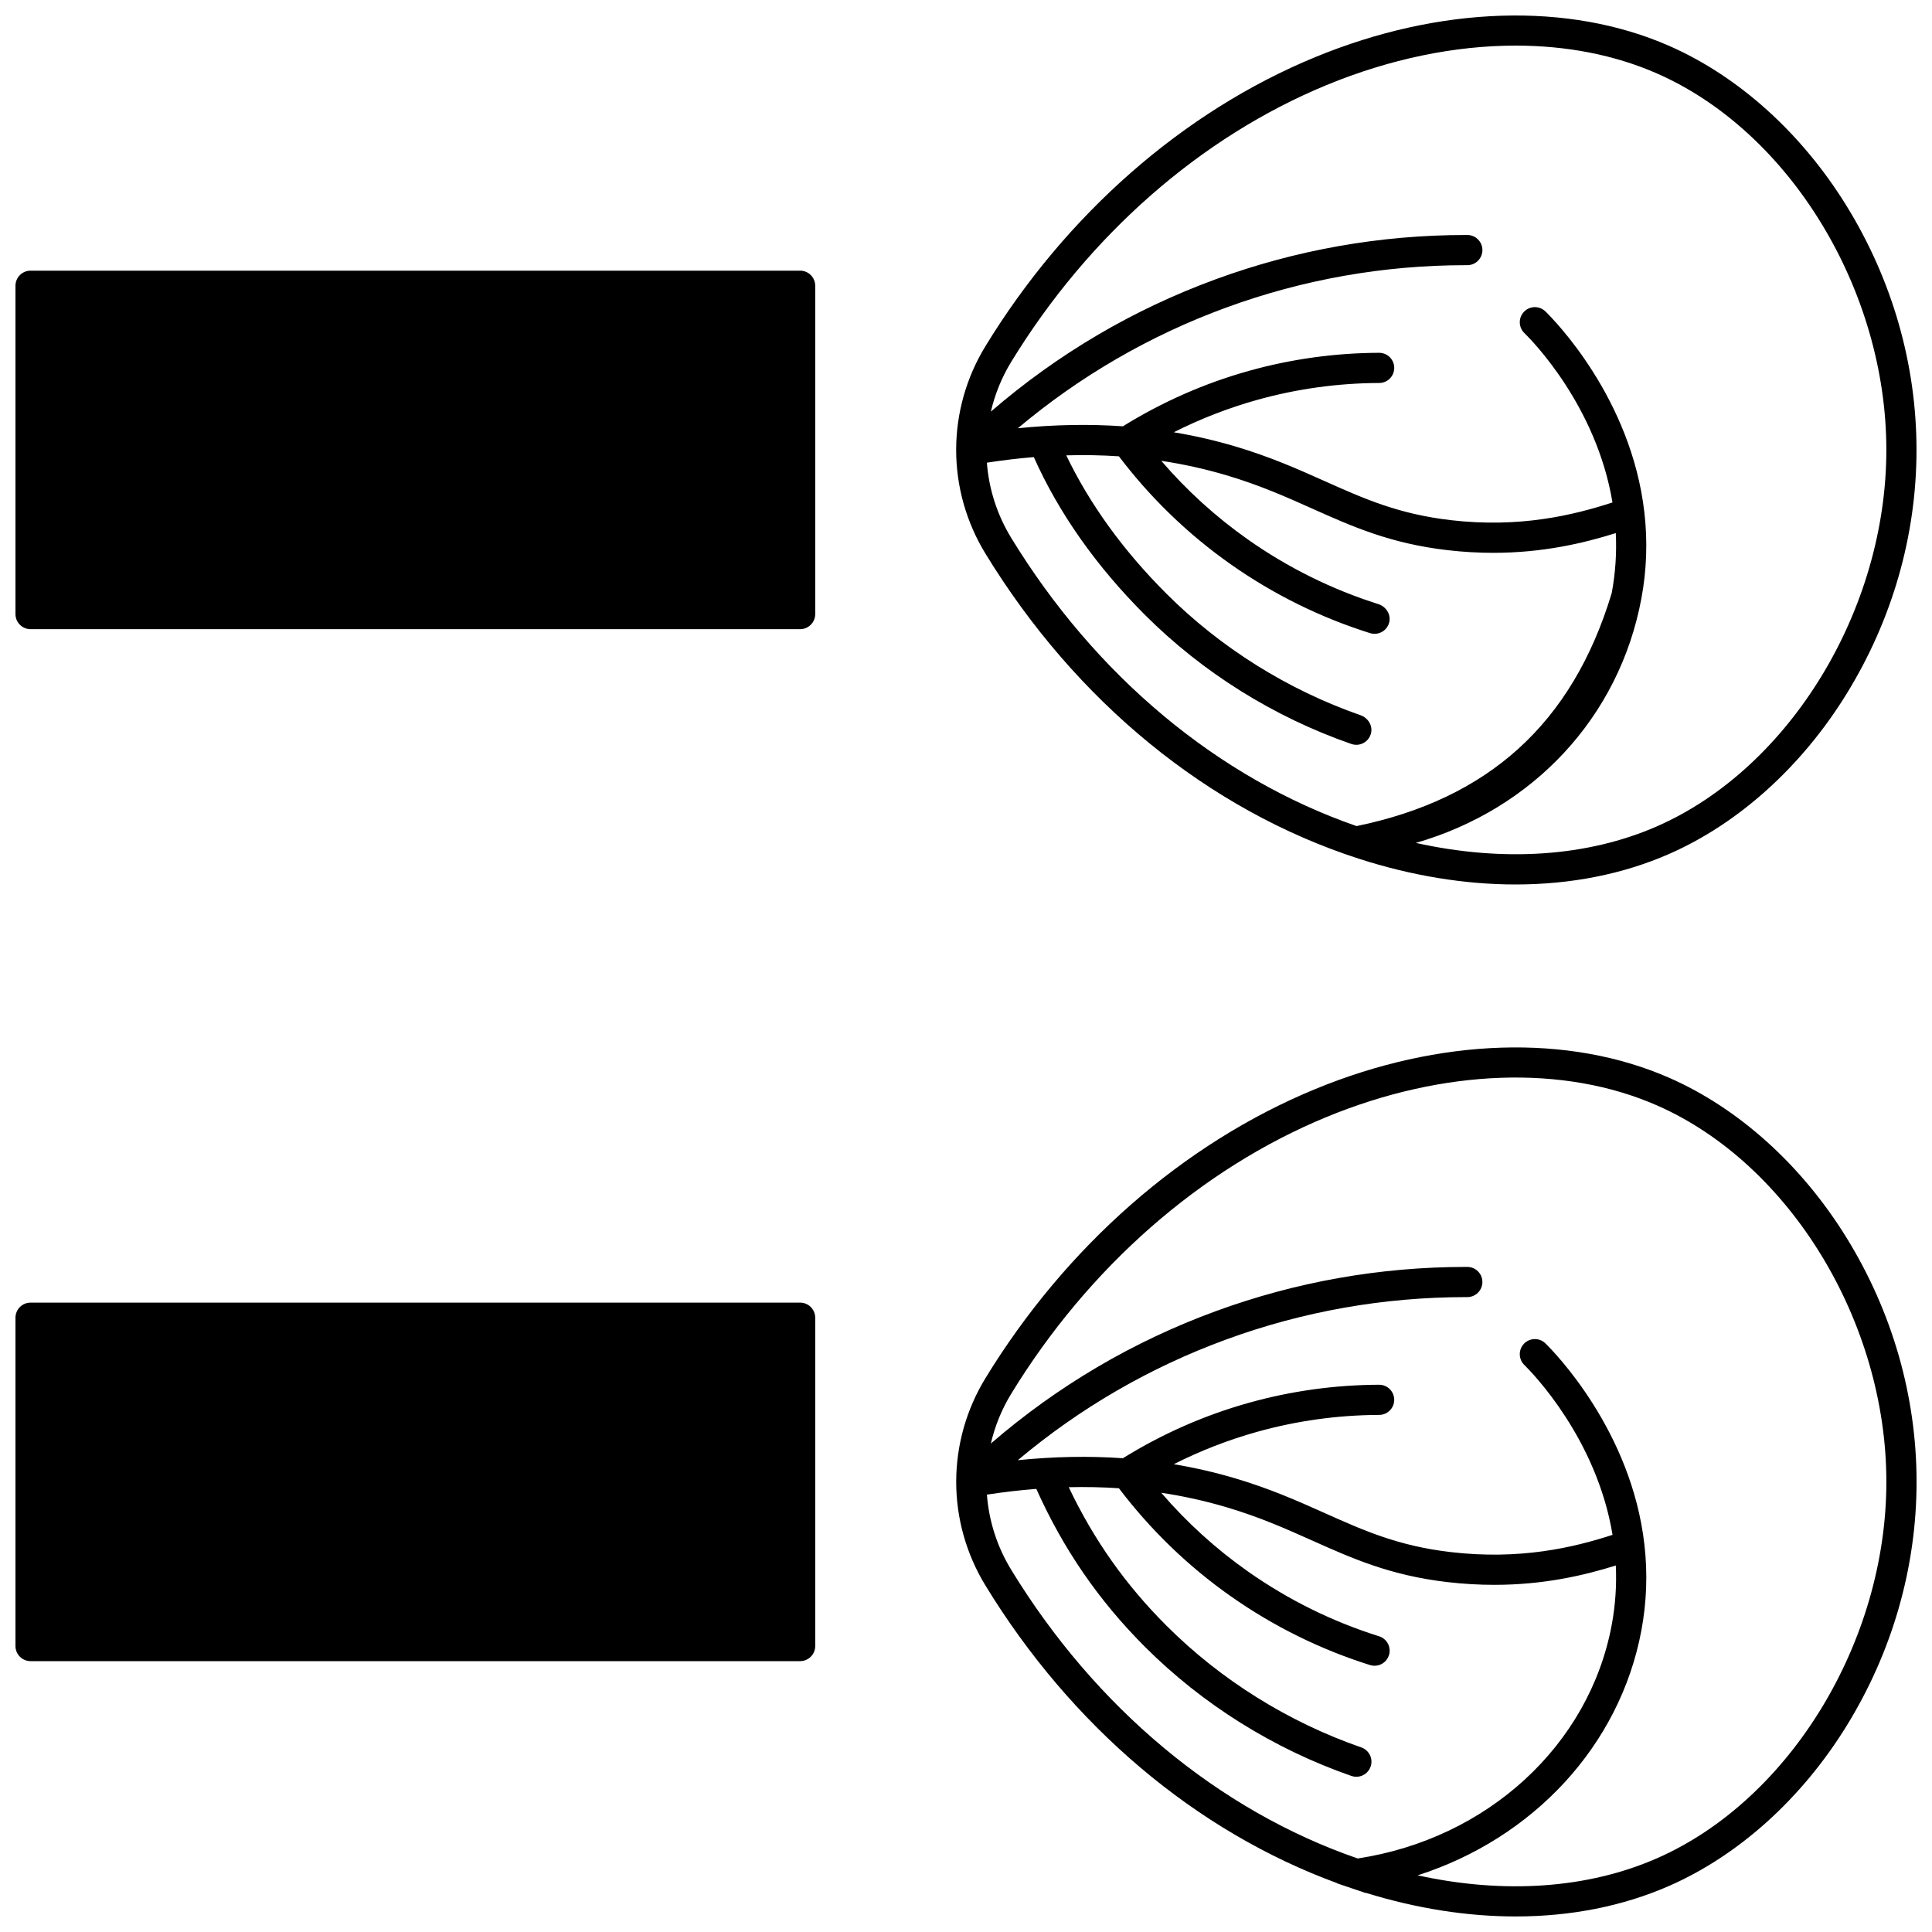
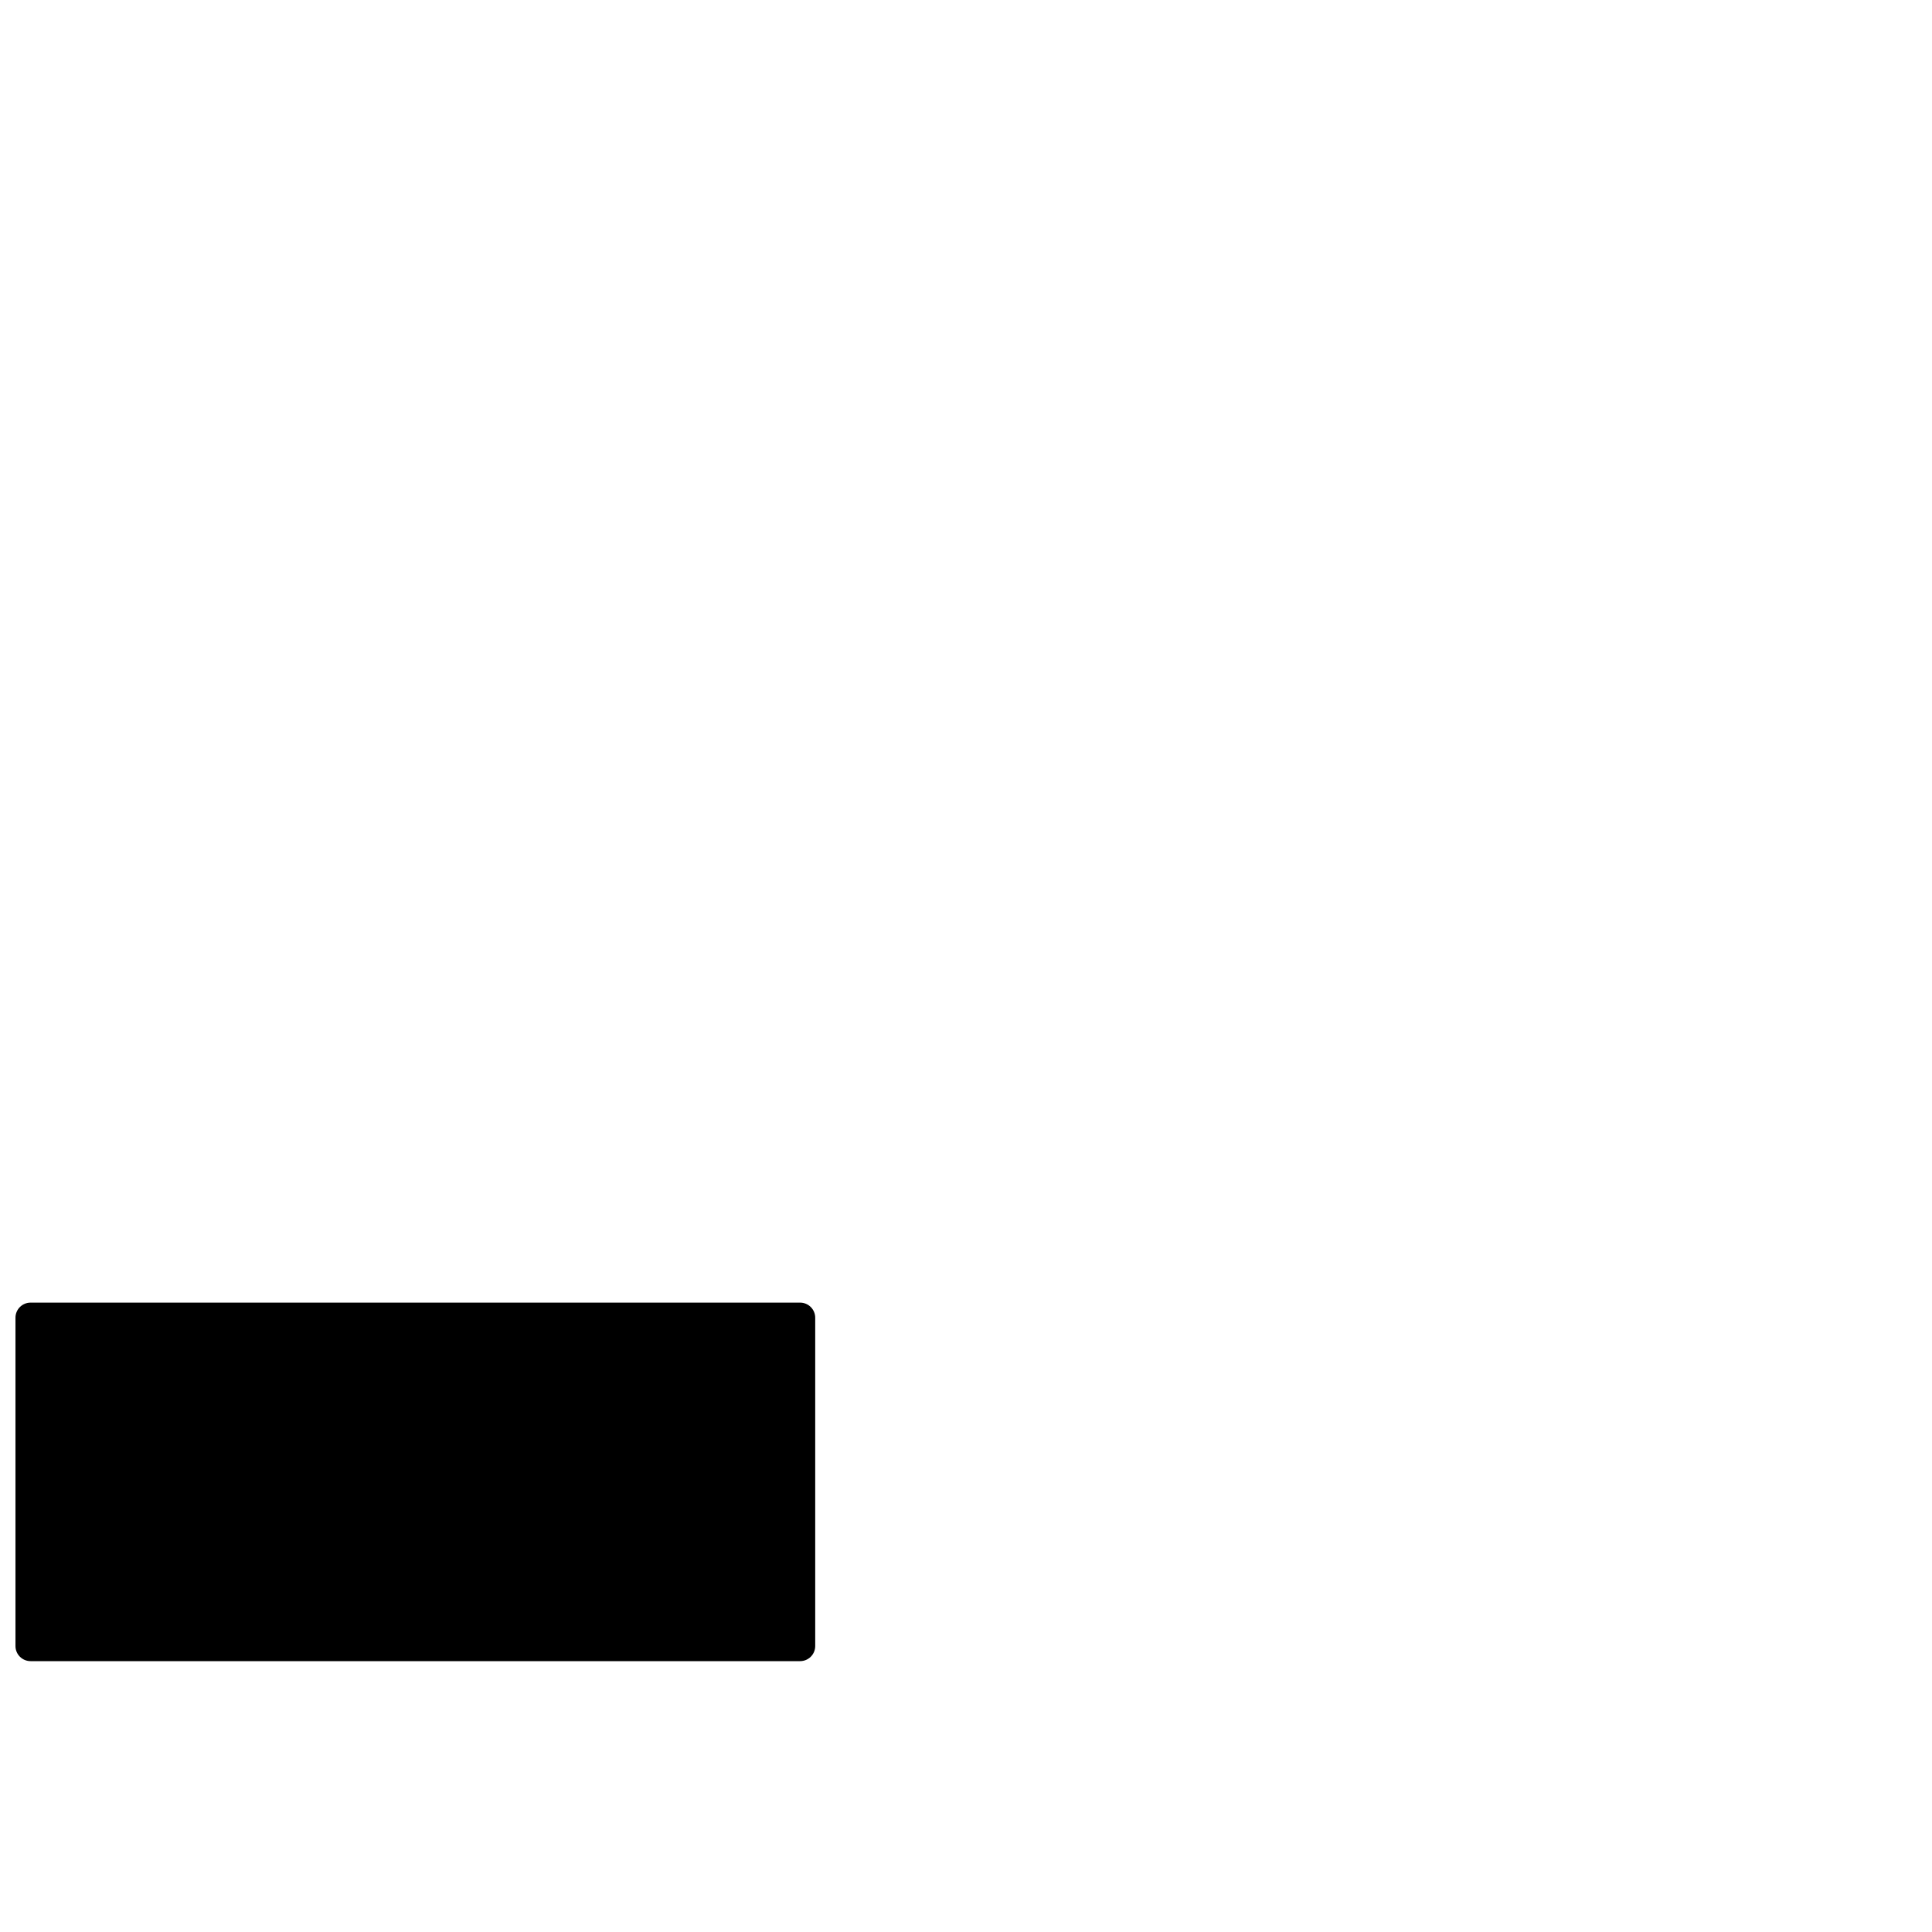
<svg xmlns="http://www.w3.org/2000/svg" width="800px" height="800px" version="1.1" viewBox="144 144 512 512">
  <defs>
    <clipPath id="d">
      <path d="m397 148.09h254.9v230.91h-254.9z" />
    </clipPath>
    <clipPath id="c">
      <path d="m148.09 215h212.91v96h-212.91z" />
    </clipPath>
    <clipPath id="b">
-       <path d="m397 421h254.9v230.9h-254.9z" />
-     </clipPath>
+       </clipPath>
    <clipPath id="a">
      <path d="m148.09 489h212.91v96h-212.91z" />
    </clipPath>
  </defs>
  <g>
    <g clip-path="url(#d)">
-       <path d="m633.3 198.47c-11.863-19.195-28.527-34.219-46.926-42.301-26.66-11.711-60.875-10.621-93.875 2.988-34.957 14.418-65.977 41.621-87.352 76.594-5.062 8.281-7.742 17.766-7.754 27.422v0.02 0.035c0 9.676 2.684 19.18 7.754 27.477 23.98 39.262 59.109 67.973 98.914 80.848 14.121 4.562 28.176 6.84 41.578 6.84 14.605 0 28.438-2.703 40.73-8.102 18.398-8.082 35.066-23.105 46.926-42.301 12.168-19.691 18.598-42.086 18.598-64.758 0.004-22.676-6.426-45.074-18.594-64.762zm-129.8 164.45c-36.742-12.746-69.152-39.762-91.527-76.391-3.711-6.07-5.902-12.895-6.441-19.914 4.191-0.645 8.344-1.145 12.438-1.477 6.644 14.855 16.547 28.926 29.469 41.828 15.238 15.242 34.152 27.066 54.695 34.199 0.434 0.152 0.875 0.223 1.312 0.223 1.73 0 3.348-1.133 3.852-2.922 0.582-2.078-0.707-4.215-2.742-4.926-19.328-6.746-37.117-17.887-51.461-32.23-11.41-11.395-20.309-23.703-26.523-36.637 4.738-0.137 9.395-0.047 13.949 0.254 8.359 11.012 18.297 20.633 29.598 28.59 11.332 7.977 23.766 14.125 36.961 18.27 0.398 0.125 0.801 0.184 1.199 0.184 1.762 0 3.391-1.172 3.867-2.988 0.555-2.106-0.809-4.238-2.883-4.894-12.324-3.894-23.945-9.652-34.539-17.109-8.516-5.996-16.211-12.992-22.977-20.859 5.824 0.875 11.492 2.125 17.137 3.789 8.941 2.641 16.016 5.805 22.855 8.867 10.641 4.758 20.688 9.254 35.824 11.016 4.254 0.492 8.301 0.711 12.148 0.711 13.113 0 23.883-2.527 32.492-5.231 0.258 5.305-0.098 10.629-1.078 15.887-10.445 34.641-32.723 54.562-67.625 61.762zm79.656 0.047c-18.43 8.094-40.758 9.559-63.938 4.41 31-8.938 53.875-33.254 59.762-64.75 1.414-7.562 1.68-15.254 0.793-22.852-3.477-30.277-23.902-50.984-26.219-53.246-1.582-1.543-4.113-1.512-5.656 0.07-1.543 1.582-1.512 4.113 0.07 5.656 2.019 1.969 19.102 19.301 23.355 44.902-10.523 3.426-24.695 6.801-42.84 4.691-13.91-1.617-22.98-5.676-33.48-10.371-7.082-3.168-14.406-6.441-23.859-9.234-5.309-1.566-10.637-2.781-16.078-3.688 7.055-3.566 14.438-6.438 22.062-8.57 10.508-2.941 21.402-4.453 32.375-4.492 2.211-0.008 3.992-1.805 3.984-4.012-0.008-2.203-1.797-3.984-4-3.984h-0.016c-11.691 0.039-23.301 1.652-34.5 4.785-11.762 3.285-22.984 8.238-33.391 14.691-8.965-0.621-18.281-0.453-27.844 0.52 16.477-13.848 35-24.582 55.227-31.988 20.363-7.453 41.727-11.23 63.512-11.23 0.125 0 0.254 0.02 0.379 0 2.203 0 3.996-1.785 4-3.992 0.004-2.207-1.781-4.004-3.992-4.008h-0.387c-22.723 0-45.016 3.941-66.262 11.719-21.934 8.027-41.941 19.816-59.625 35.086 1.082-4.617 2.875-9.066 5.383-13.164 20.496-33.539 50.176-59.594 83.574-73.371 16.867-6.957 34.012-10.461 50.113-10.461 13.488 0 26.242 2.457 37.492 7.398 35.203 15.469 60.75 57.414 60.75 99.742s-25.547 84.277-60.746 99.742z" />
-     </g>
+       </g>
    <g clip-path="url(#c)">
-       <path d="m356.04 215.73h-203.94c-2.207 0-4 1.789-4 4v87.008c0 2.207 1.789 4 4 4h203.94c2.207 0 4-1.789 4-4v-87.008c0-2.211-1.793-4-4-4z" />
-     </g>
+       </g>
    <g clip-path="url(#b)">
      <path d="m586.38 429.64c-26.66-11.711-60.875-10.621-93.871 2.992-34.957 14.418-65.977 41.621-87.352 76.594-5.062 8.281-7.742 17.766-7.754 27.422v0.02 0.035c0 9.676 2.684 19.18 7.754 27.477 22.785 37.301 55.785 65.188 93.254 78.898l-0.016 0.047 2.859 0.965c0.309 0.105 0.613 0.211 0.918 0.312l3.789 1.281 0.02-0.055c13.492 4.172 26.883 6.254 39.68 6.254 14.59 0 28.41-2.707 40.723-8.117 18.398-8.082 35.066-23.105 46.926-42.301 12.168-19.691 18.598-42.086 18.598-64.758 0-22.676-6.43-45.07-18.598-64.758-11.863-19.199-28.527-34.223-46.93-42.309zm-174.4 130.37c-3.711-6.07-5.902-12.895-6.441-19.914 4.418-0.68 8.789-1.191 13.098-1.523 7.121 15.914 16.551 29.633 28.805 41.871 15.238 15.238 34.148 27.062 54.695 34.199 0.434 0.152 0.875 0.223 1.312 0.223 1.656 0 3.203-1.035 3.777-2.688 0.727-2.086-0.379-4.363-2.465-5.09-19.41-6.742-37.277-17.91-51.668-32.301-10.824-10.809-19.309-22.844-25.859-36.664 4.512-0.109 8.941-0.008 13.285 0.277 8.359 11.012 18.297 20.633 29.598 28.59 11.332 7.977 23.766 14.125 36.961 18.27 0.398 0.125 0.801 0.184 1.199 0.184 1.699 0 3.277-1.094 3.812-2.801 0.66-2.106-0.512-4.352-2.617-5.012-12.406-3.894-24.098-9.676-34.754-17.176-8.516-5.996-16.211-12.992-22.977-20.859 5.824 0.875 11.492 2.125 17.137 3.789 8.941 2.641 16.016 5.805 22.855 8.867 10.641 4.758 20.688 9.254 35.824 11.016 4.371 0.508 8.52 0.73 12.441 0.73 13.078 0 23.719-2.473 32.207-5.125 0.246 5.262-0.113 10.547-1.086 15.762-5.961 31.898-32.957 56.656-67.316 61.879-36.859-12.73-69.441-39.863-91.824-76.504zm171.18 76.434c-18.348 8.062-40.461 9.578-63.477 4.539 30.57-9.766 53.59-34.352 59.297-64.879 1.406-7.519 1.68-15.164 0.812-22.715-3.422-30.23-23.91-51.094-26.234-53.375-1.578-1.543-4.109-1.52-5.656 0.055-1.547 1.578-1.52 4.109 0.055 5.656 2.023 1.984 19.168 19.457 23.383 45.027-10.418 3.383-24.508 6.707-42.863 4.57-13.91-1.617-22.98-5.676-33.48-10.371-7.082-3.168-14.406-6.441-23.859-9.234-5.309-1.566-10.637-2.781-16.078-3.688 7.055-3.566 14.438-6.438 22.062-8.57 10.508-2.941 21.402-4.453 32.375-4.492 2.211-0.008 3.992-1.805 3.984-4.012-0.008-2.203-1.797-3.984-4-3.984h-0.016c-11.691 0.039-23.301 1.652-34.5 4.785-11.762 3.285-22.984 8.238-33.391 14.691-8.965-0.625-18.281-0.453-27.844 0.52 16.477-13.848 35-24.582 55.227-31.988 20.363-7.453 41.727-11.23 63.512-11.23 0.125 0 0.254 0.02 0.379 0 2.203 0 3.996-1.785 4-3.992s-1.781-4.004-3.992-4.008h-0.387c-22.723 0-45.016 3.941-66.262 11.719-21.934 8.027-41.941 19.816-59.625 35.086 1.082-4.617 2.875-9.066 5.383-13.164 20.496-33.539 50.176-59.594 83.574-73.371 30.996-12.785 62.93-13.902 87.605-3.062 35.215 15.473 60.762 57.418 60.762 99.746s-25.547 84.277-60.746 99.742z" />
    </g>
    <g clip-path="url(#a)">
      <path d="m356.04 489.21h-203.94c-2.207 0-4 1.789-4 4v87.008c0 2.207 1.789 4 4 4h203.94c2.207 0 4-1.789 4-4v-87.008c0-2.211-1.793-4-4-4z" />
    </g>
  </g>
</svg>